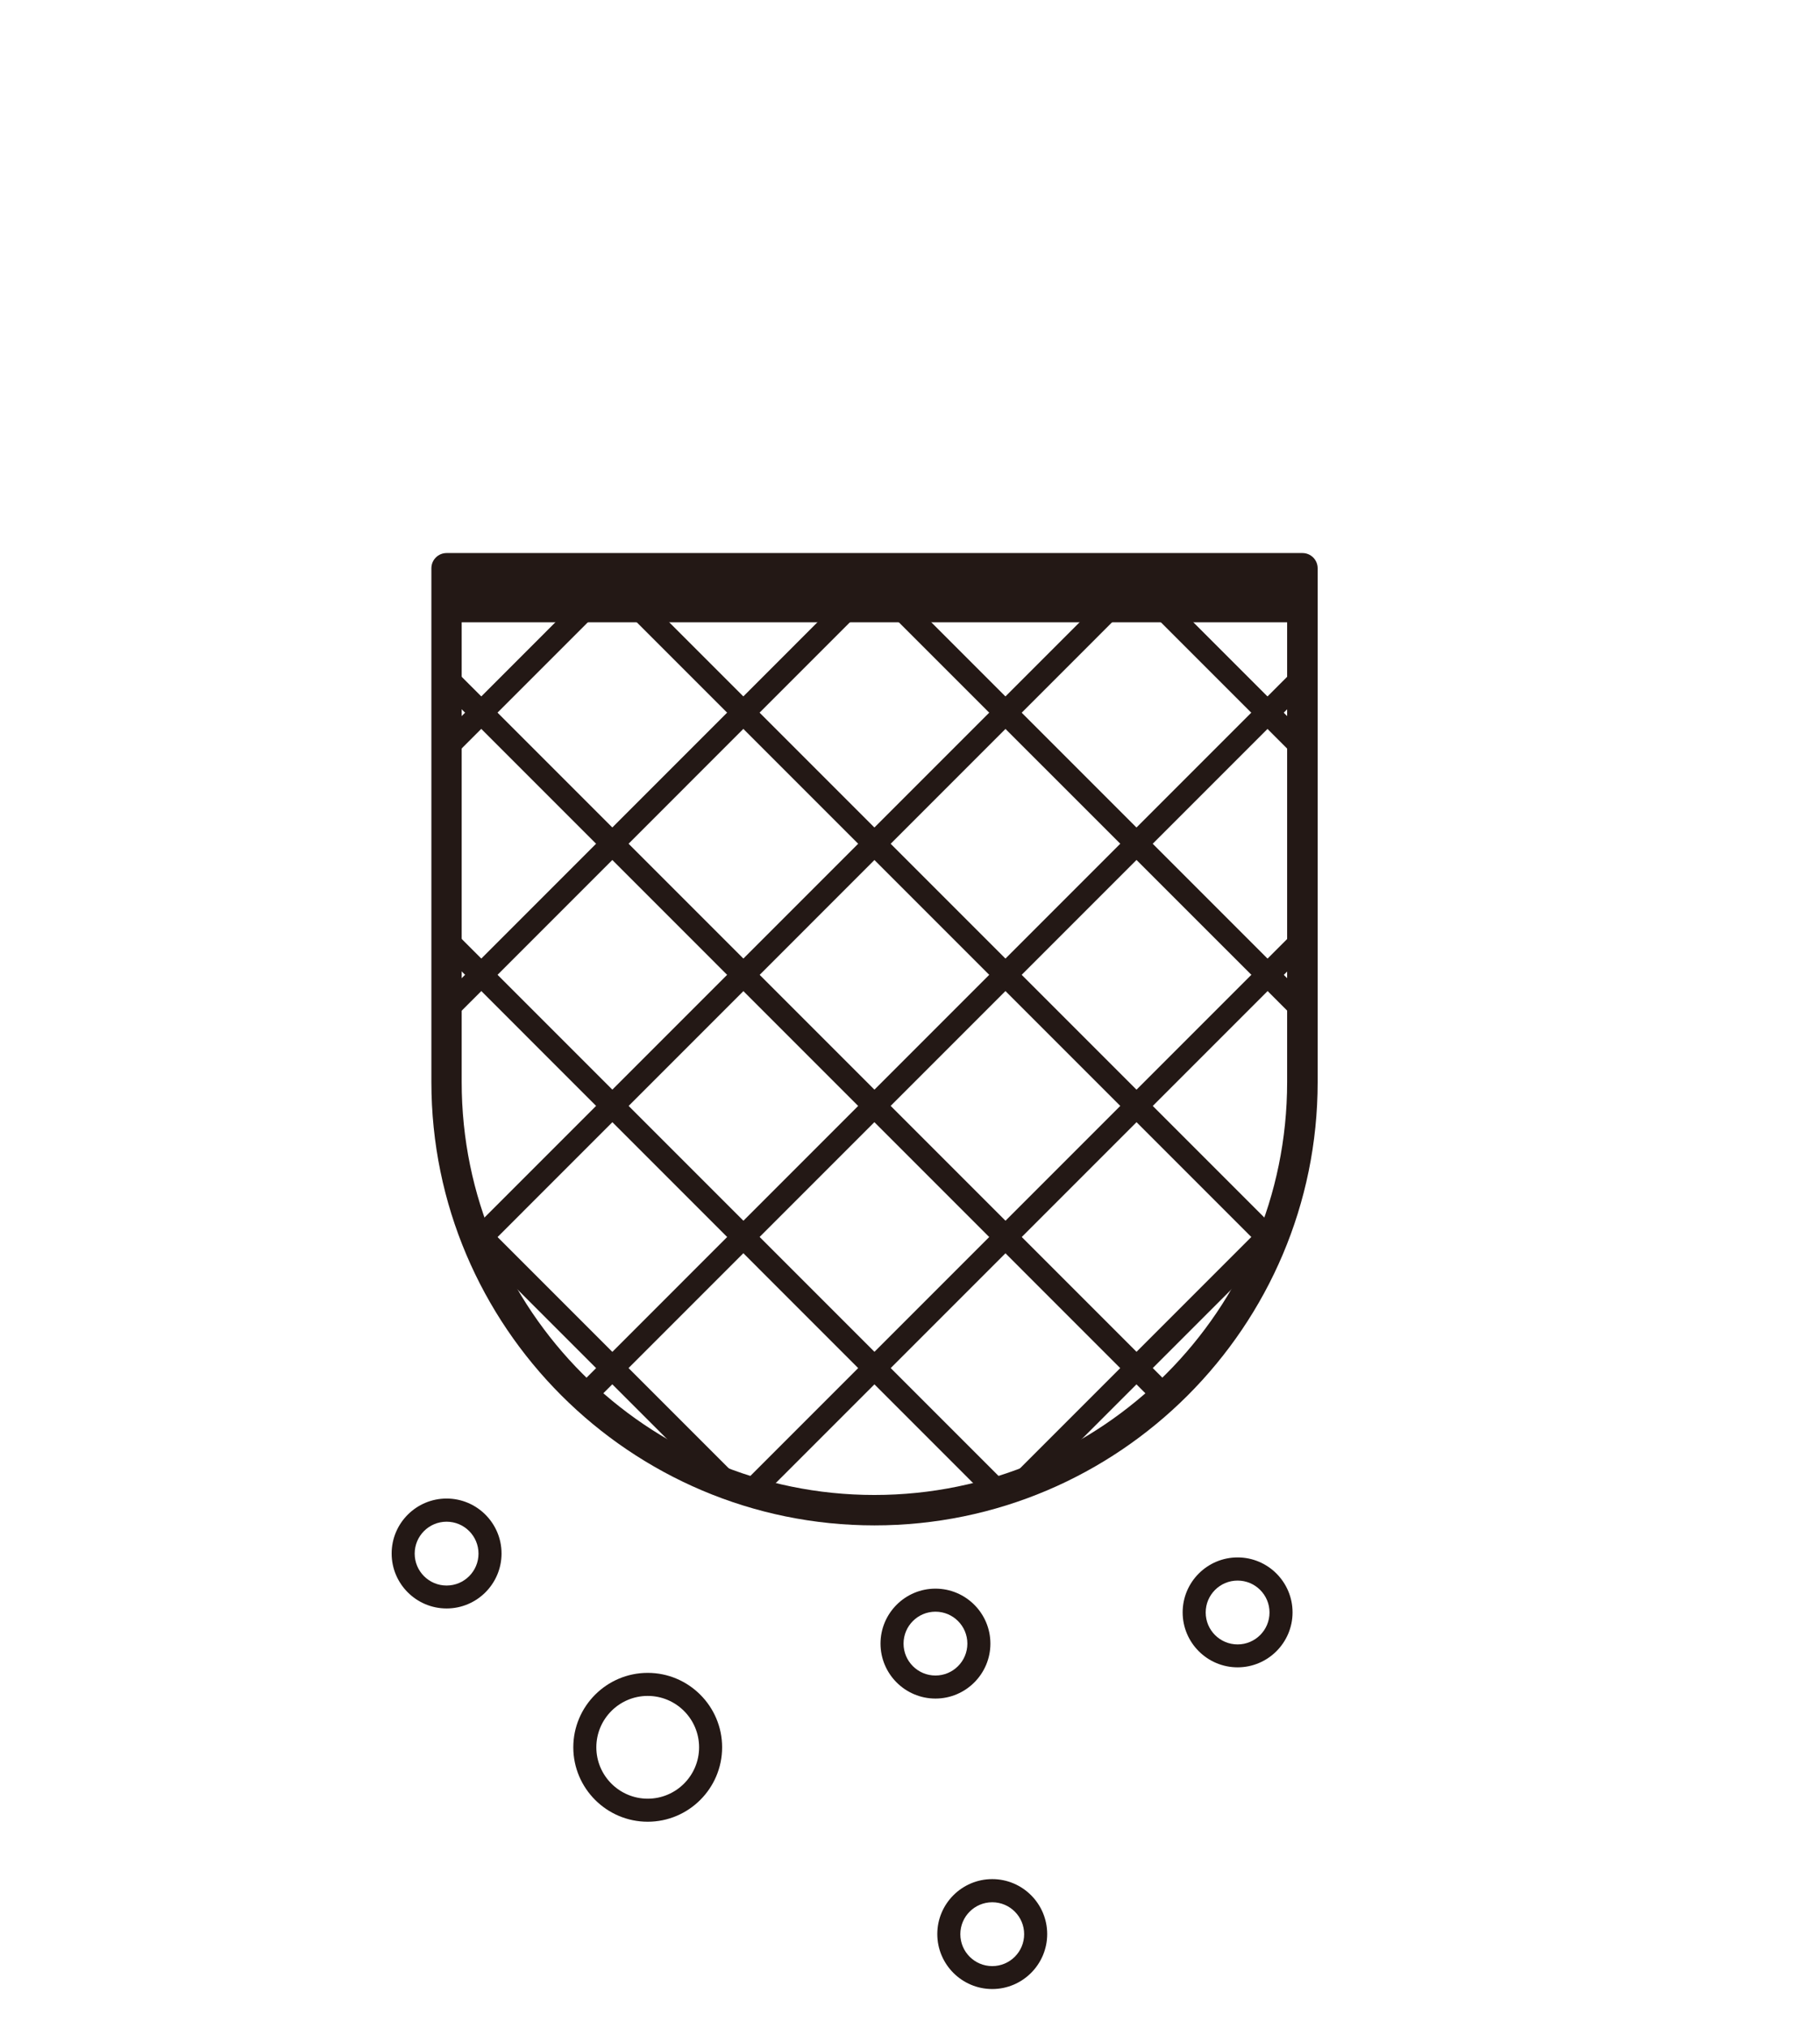
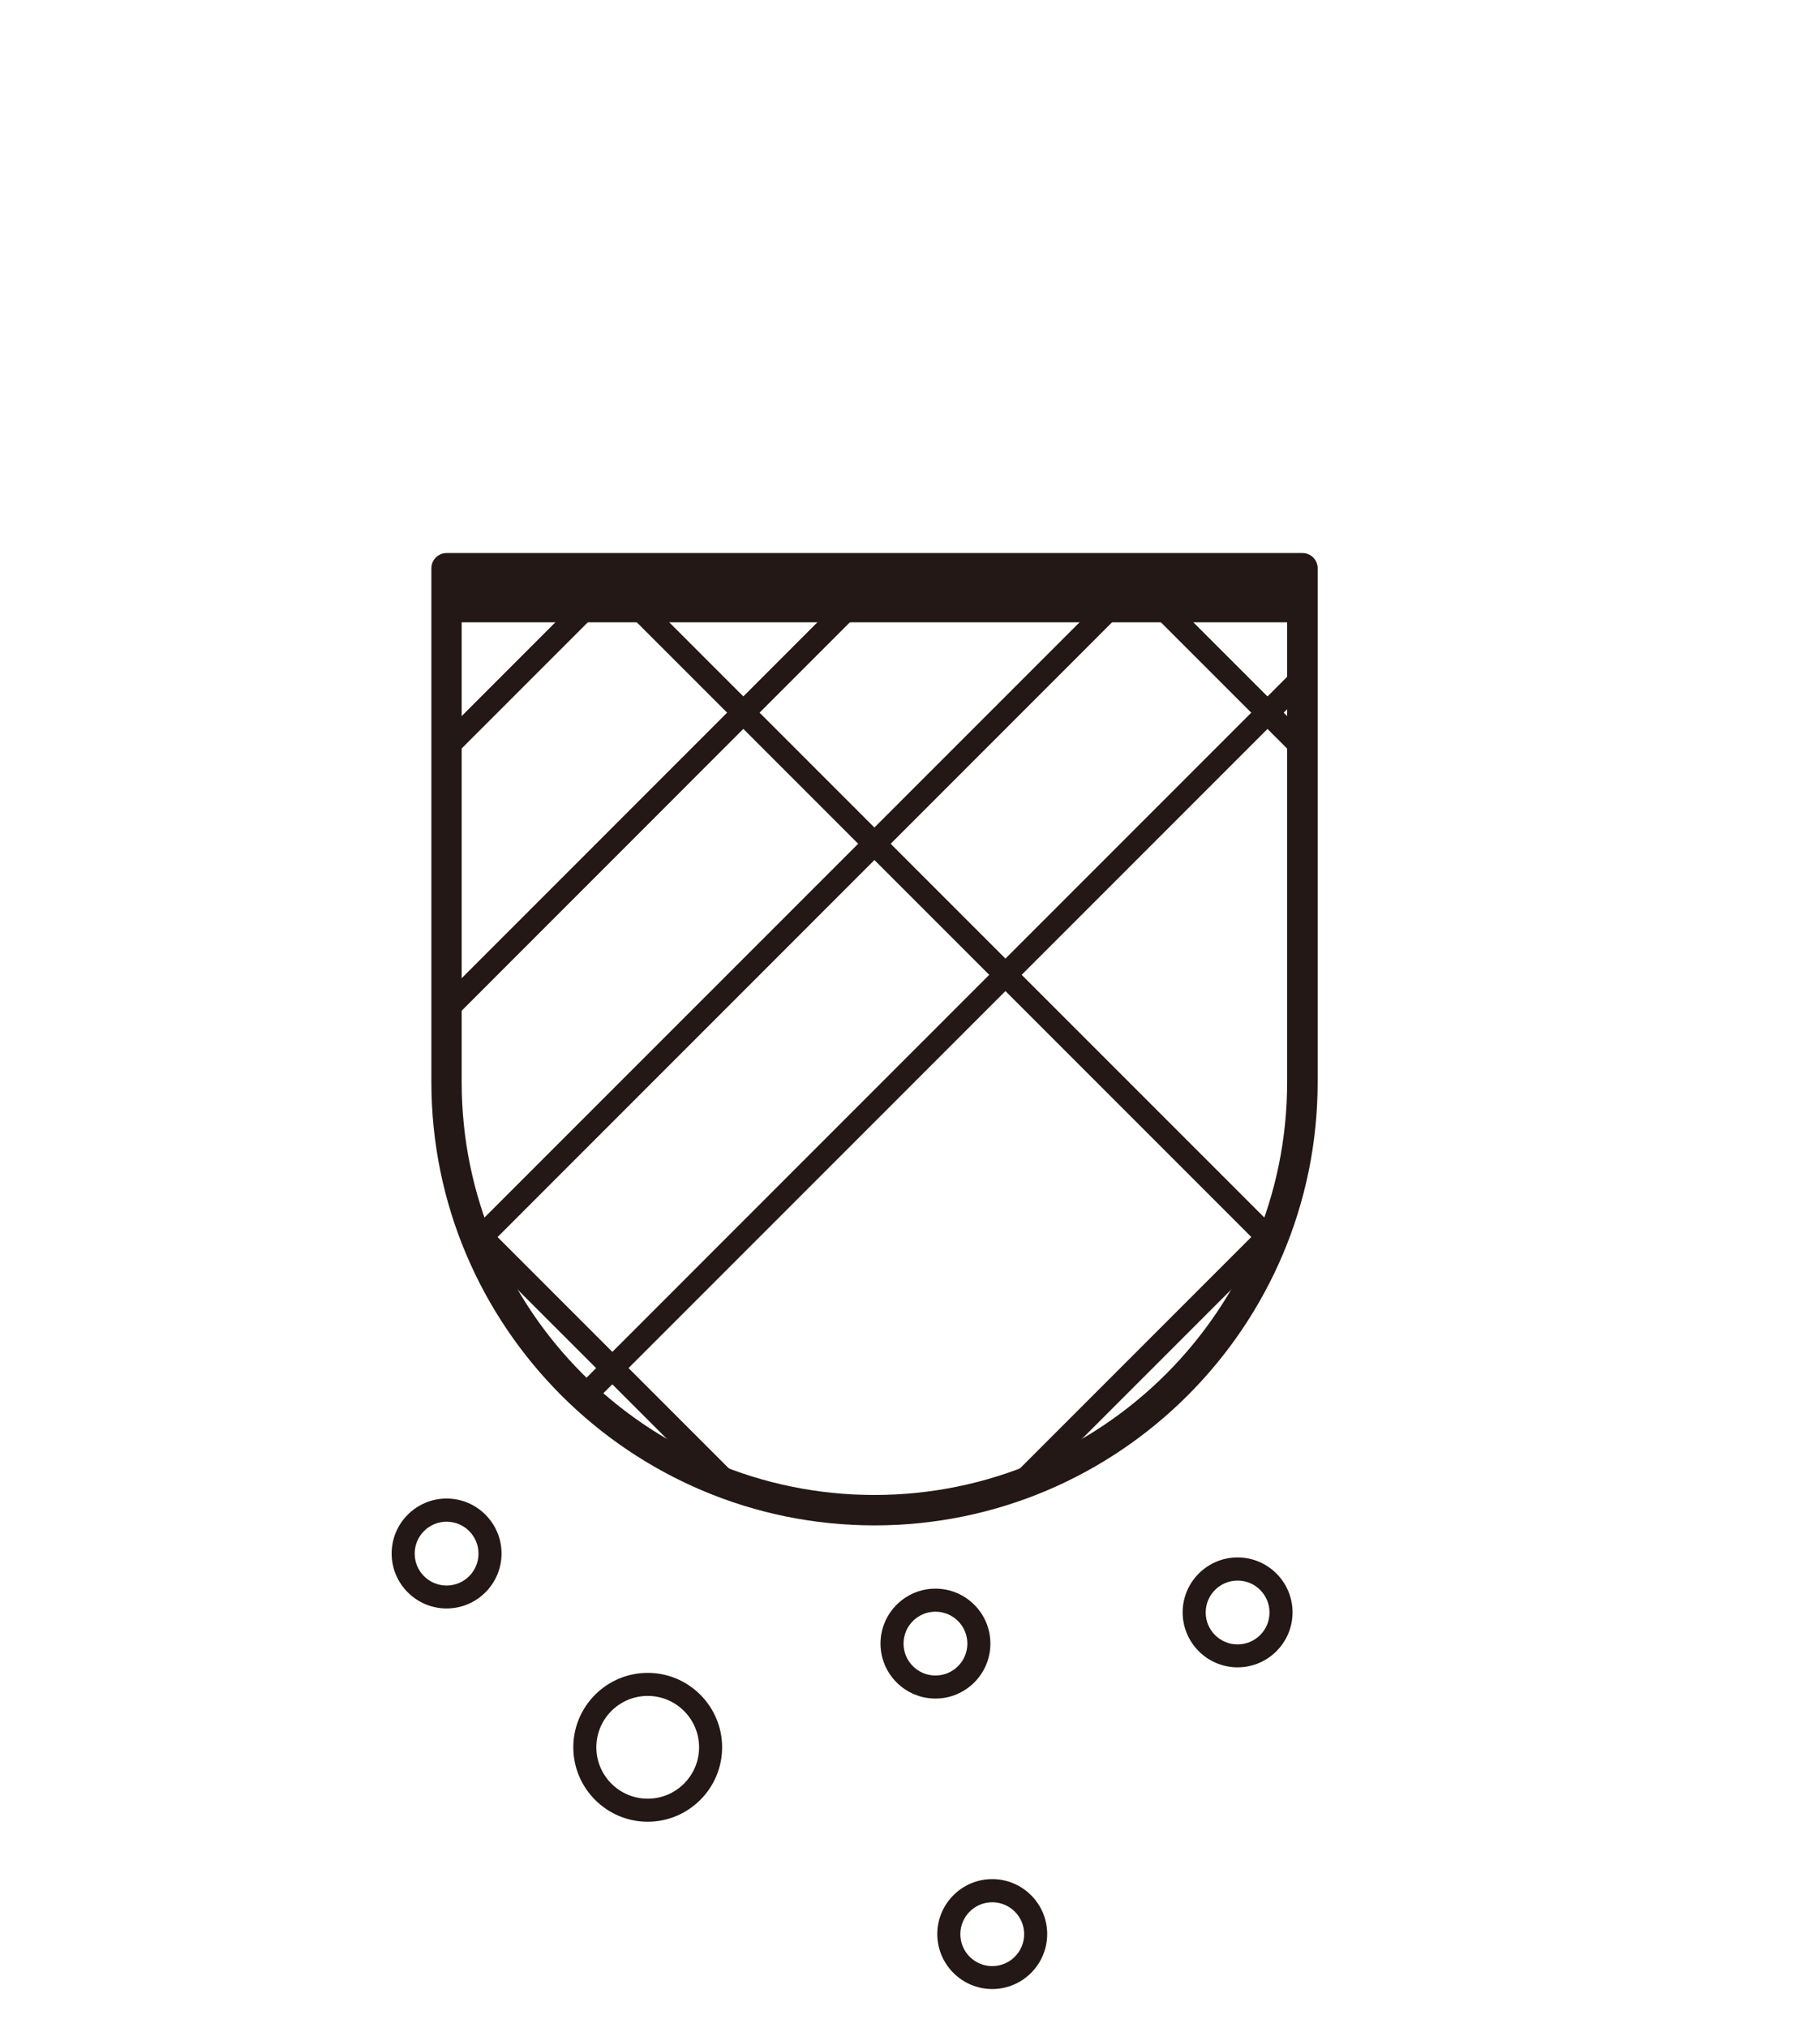
<svg xmlns="http://www.w3.org/2000/svg" width="158" height="176" viewBox="0 0 158 176" fill="none">
  <g clip-path="url(#clip0_425_92)">
    <path d="M38.77 139.6C36.14 139.6 34 137.46 34 134.83C34 132.2 36.14 130.06 38.77 130.06C41.4 130.06 43.54 132.2 43.54 134.83C43.54 137.46 41.4 139.6 38.77 139.6ZM38.77 132.07C37.24 132.07 36 133.31 36 134.84C36 136.37 37.24 137.61 38.77 137.61C40.3 137.61 41.54 136.37 41.54 134.84C41.54 133.31 40.3 132.07 38.77 132.07Z" fill="#231815" />
    <path d="M86.14 172.63C83.51 172.63 81.37 170.49 81.37 167.86C81.37 165.23 83.51 163.09 86.14 163.09C88.77 163.09 90.91 165.23 90.91 167.86C90.91 170.49 88.77 172.63 86.14 172.63ZM86.14 165.1C84.61 165.1 83.37 166.34 83.37 167.87C83.37 169.4 84.61 170.64 86.14 170.64C87.67 170.64 88.91 169.4 88.91 167.87C88.91 166.34 87.67 165.1 86.14 165.1Z" fill="#231815" />
    <path d="M107.44 144.71C104.81 144.71 102.67 142.57 102.67 139.94C102.67 137.31 104.81 135.17 107.44 135.17C110.07 135.17 112.21 137.31 112.21 139.94C112.21 142.57 110.07 144.71 107.44 144.71ZM107.44 137.18C105.91 137.18 104.67 138.42 104.67 139.95C104.67 141.48 105.91 142.72 107.44 142.72C108.97 142.72 110.21 141.48 110.21 139.95C110.21 138.42 108.97 137.18 107.44 137.18Z" fill="#231815" />
    <path d="M81.21 147.42C78.58 147.42 76.44 145.28 76.44 142.65C76.44 140.02 78.58 137.88 81.21 137.88C83.84 137.88 85.98 140.02 85.98 142.65C85.98 145.28 83.84 147.42 81.21 147.42ZM81.21 139.88C79.68 139.88 78.44 141.12 78.44 142.65C78.44 144.18 79.68 145.42 81.21 145.42C82.74 145.42 83.98 144.18 83.98 142.65C83.98 141.12 82.74 139.88 81.21 139.88Z" fill="#231815" />
    <path d="M56.23 158.11C52.67 158.11 49.77 155.21 49.77 151.65C49.77 148.09 52.67 145.19 56.23 145.19C59.79 145.19 62.69 148.09 62.69 151.65C62.69 155.21 59.79 158.11 56.23 158.11ZM56.23 147.19C53.77 147.19 51.77 149.19 51.77 151.65C51.77 154.11 53.77 156.11 56.23 156.11C58.69 156.11 60.69 154.11 60.69 151.65C60.69 149.19 58.69 147.19 56.23 147.19Z" fill="#231815" />
    <path d="M75.92 132.39C54.71 132.39 37.45 115.13 37.45 93.92V49.32C37.45 48.59 38.04 48 38.77 48H113.07C113.8 48 114.39 48.59 114.39 49.32V93.92C114.39 115.13 97.13 132.39 75.92 132.39ZM40.08 50.64V93.92C40.08 113.68 56.15 129.75 75.91 129.75C95.67 129.75 111.74 113.68 111.74 93.92V50.64H40.08Z" fill="#231815" />
    <path d="M39.28 65.36C39.02 65.36 38.77 65.26 38.57 65.07C38.18 64.68 38.18 64.05 38.57 63.66L53.61 48.61C54 48.22 54.63 48.22 55.02 48.61C55.41 49 55.41 49.63 55.02 50.02L39.98 65.06C39.78 65.26 39.53 65.35 39.27 65.35L39.28 65.36Z" fill="#231815" />
    <path d="M38.77 88.62C38.51 88.62 38.26 88.52 38.06 88.33C37.67 87.94 37.67 87.31 38.06 86.92L76.36 48.61C76.75 48.22 77.38 48.22 77.77 48.61C78.16 49 78.16 49.63 77.77 50.02L39.47 88.33C39.27 88.53 39.02 88.62 38.76 88.62H38.77Z" fill="#231815" />
    <path d="M41.42 108.72C41.16 108.72 40.91 108.62 40.71 108.43C40.32 108.04 40.32 107.41 40.71 107.02L99.12 48.61C99.51 48.22 100.14 48.22 100.53 48.61C100.92 49 100.92 49.63 100.53 50.02L42.13 108.43C41.93 108.63 41.68 108.72 41.42 108.72Z" fill="#231815" />
-     <path d="M50.7 122.2C50.44 122.2 50.19 122.1 49.99 121.91C49.6 121.52 49.6 120.89 49.99 120.5L112.36 58.12C112.75 57.73 113.38 57.73 113.77 58.12C114.16 58.51 114.16 59.14 113.77 59.53L51.4 121.9C51.2 122.1 50.95 122.19 50.69 122.19L50.7 122.2Z" fill="#231815" />
-     <path d="M65.69 129.96C65.43 129.96 65.18 129.86 64.98 129.67C64.59 129.28 64.59 128.65 64.98 128.26L112.35 80.89C112.74 80.5 113.37 80.5 113.76 80.89C114.15 81.28 114.15 81.91 113.76 82.3L66.39 129.67C66.19 129.87 65.94 129.96 65.68 129.96H65.69Z" fill="#231815" />
+     <path d="M50.7 122.2C50.44 122.2 50.19 122.1 49.99 121.91C49.6 121.52 49.6 120.89 49.99 120.5L112.36 58.12C114.16 58.51 114.16 59.14 113.77 59.53L51.4 121.9C51.2 122.1 50.95 122.19 50.69 122.19L50.7 122.2Z" fill="#231815" />
    <path d="M88.53 129.87C88.27 129.87 88.02 129.77 87.82 129.58C87.43 129.19 87.43 128.56 87.82 128.17L110.49 105.5C110.88 105.11 111.51 105.11 111.9 105.5C112.29 105.89 112.29 106.52 111.9 106.91L89.23 129.58C89.03 129.78 88.78 129.87 88.52 129.87H88.53Z" fill="#231815" />
    <path d="M112.55 65.36C112.29 65.36 112.04 65.26 111.84 65.07L96.8 50.03C96.41 49.64 96.41 49.01 96.8 48.62C97.19 48.23 97.82 48.23 98.21 48.62L113.25 63.66C113.64 64.05 113.64 64.68 113.25 65.07C113.05 65.27 112.8 65.36 112.54 65.36H112.55Z" fill="#231815" />
-     <path d="M113.07 88.62C112.81 88.62 112.56 88.52 112.36 88.33L74.05 50.03C73.66 49.64 73.66 49.01 74.05 48.62C74.44 48.23 75.07 48.23 75.46 48.62L113.76 86.92C114.15 87.31 114.15 87.94 113.76 88.33C113.56 88.53 113.31 88.62 113.05 88.62H113.07Z" fill="#231815" />
    <path d="M110.41 108.72C110.15 108.72 109.9 108.62 109.7 108.43L51.3 50.03C50.91 49.64 50.91 49.01 51.3 48.62C51.69 48.23 52.32 48.23 52.71 48.62L111.11 107.02C111.5 107.41 111.5 108.04 111.11 108.43C110.91 108.63 110.66 108.72 110.4 108.72H110.41Z" fill="#231815" />
-     <path d="M101.13 122.2C100.87 122.2 100.62 122.1 100.42 121.91L38.06 59.54C37.67 59.15 37.67 58.52 38.06 58.13C38.45 57.74 39.08 57.74 39.47 58.13L101.84 120.5C102.23 120.89 102.23 121.52 101.84 121.91C101.64 122.11 101.39 122.2 101.13 122.2Z" fill="#231815" />
-     <path d="M86.14 129.96C85.88 129.96 85.63 129.86 85.43 129.67L38.06 82.29C37.67 81.9 37.67 81.27 38.06 80.88C38.45 80.49 39.08 80.49 39.47 80.88L86.84 128.25C87.23 128.64 87.23 129.27 86.84 129.66C86.64 129.86 86.39 129.95 86.13 129.95L86.14 129.96Z" fill="#231815" />
    <path d="M63.3 129.87C63.04 129.87 62.79 129.77 62.59 129.58L39.92 106.91C39.53 106.52 39.53 105.89 39.92 105.5C40.31 105.11 40.94 105.11 41.33 105.5L64 128.17C64.39 128.56 64.39 129.19 64 129.58C63.8 129.78 63.55 129.87 63.29 129.87H63.3Z" fill="#231815" />
    <path d="M113.07 49.32H38.77V54.01H113.07V49.32Z" fill="#231815" />
  </g>
  <defs>
    <clipPath id="clip0_425_92">
      <rect width="80.39" height="124.63" fill="white" transform="translate(34 48)" />
    </clipPath>
  </defs>
</svg>